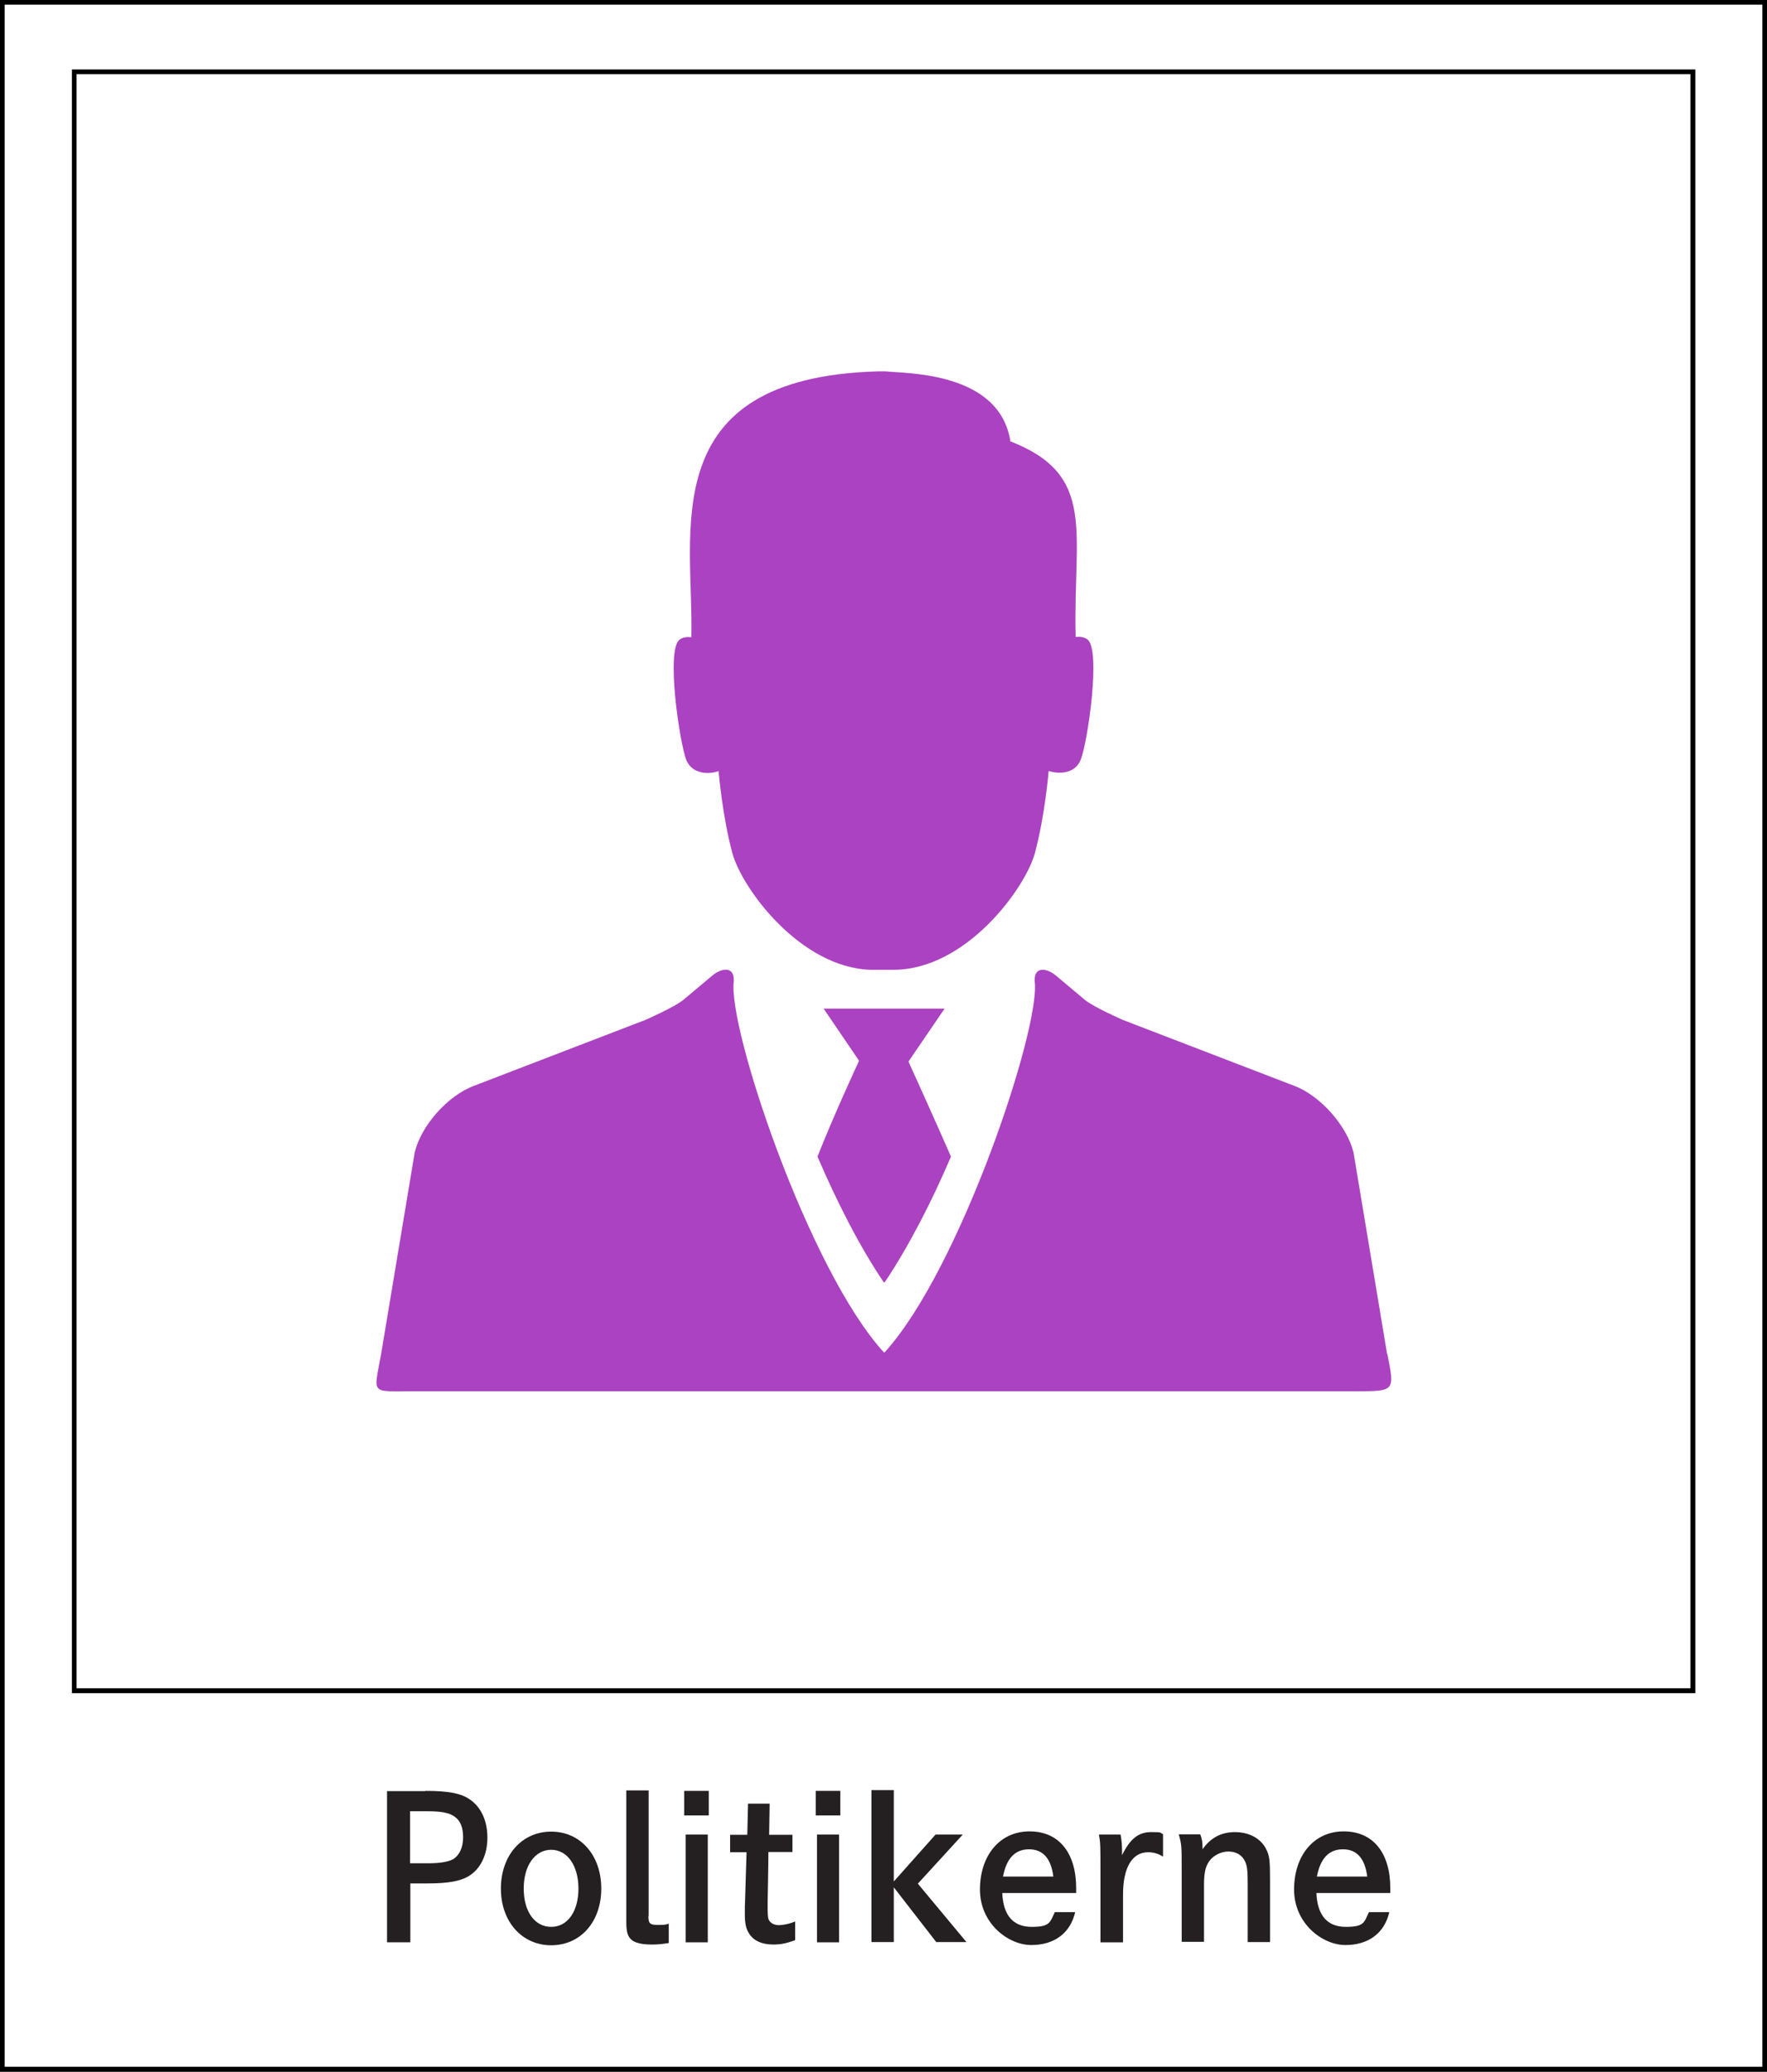
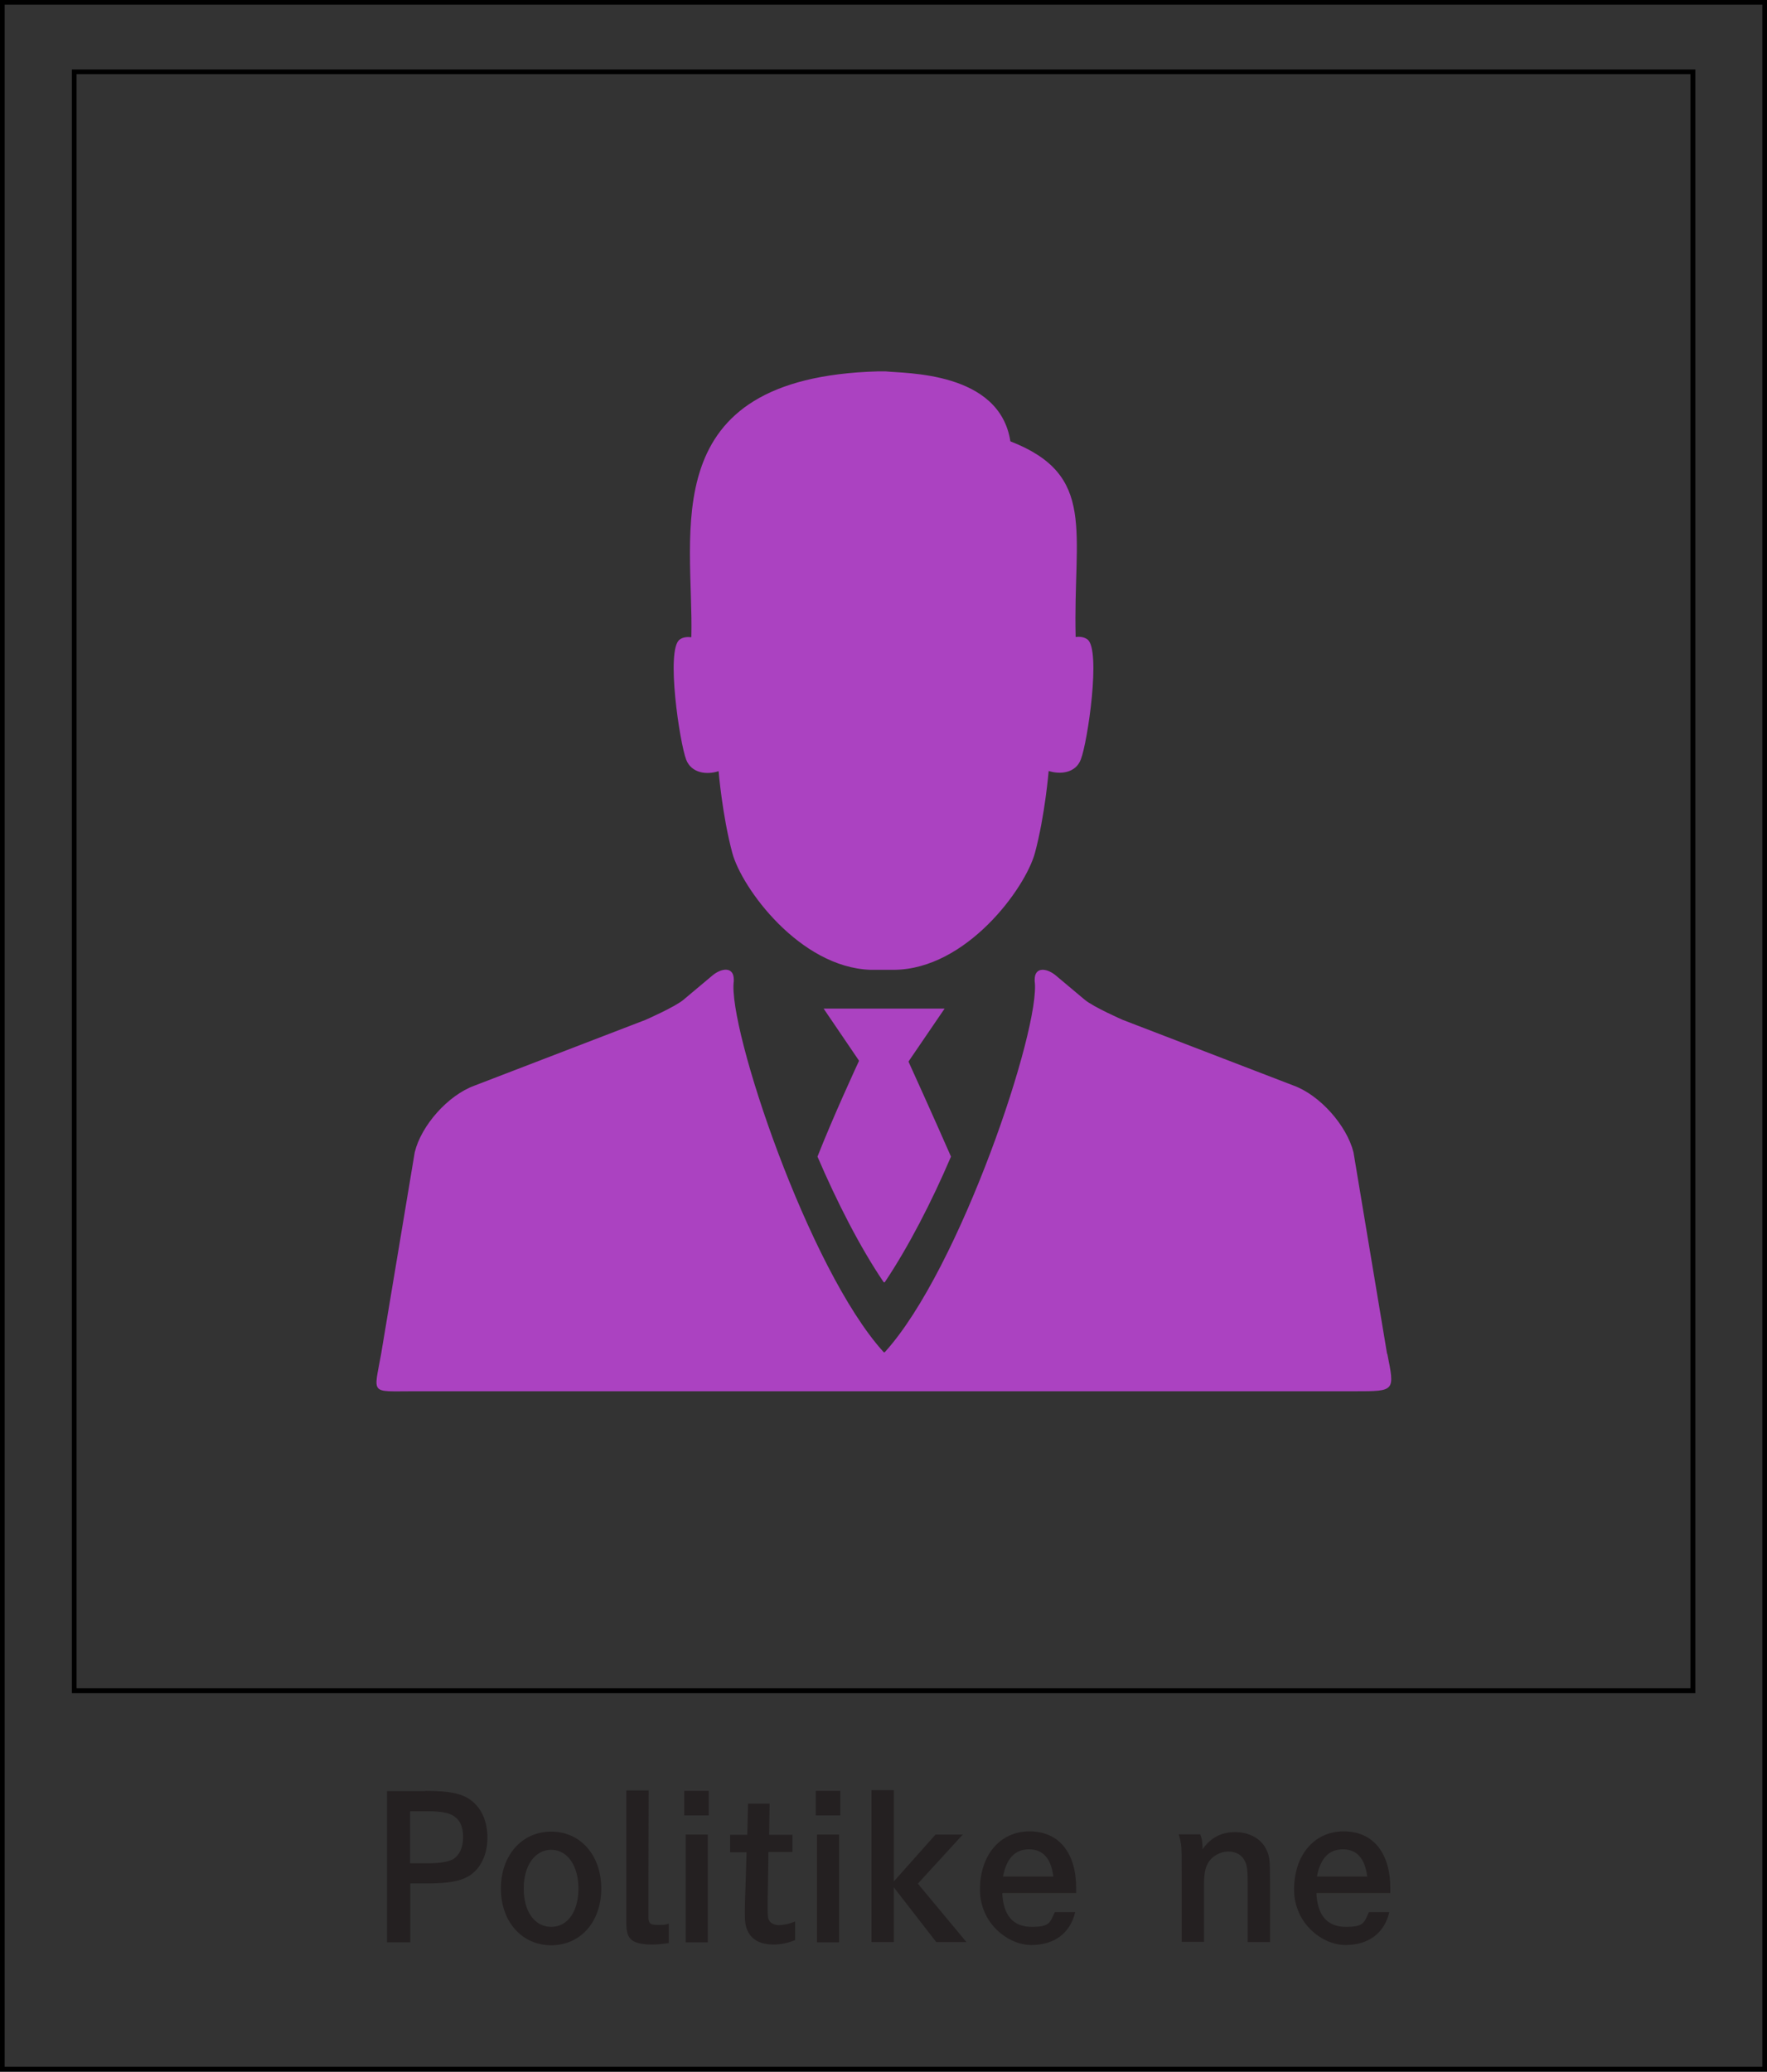
<svg xmlns="http://www.w3.org/2000/svg" version="1.1" viewBox="0 0 720 844">
  <rect x="0" y="0" width="720" height="844" fill="#333333" stroke="none" />
  <defs>
    <style>
      .cls-1 {
        fill: #242021;
      }

      .cls-2 {
        fill: #ab42c1;
      }

      .cls-3 {
        fill: #fff;
      }
    </style>
  </defs>
  <g>
    <g id="Politikerne">
      <g id="BG">
-         <rect class="cls-3" x="1" y="1" width="718.1" height="842" />
-       </g>
+         </g>
      <g id="FG">
        <path d="M718.1,1.9v840.1H1.9V1.9h716.1M720,0H0v844h720V0h0Z" />
        <path d="M688.8,30.2v657.6H31.2V30.2h657.6M690.7,28.3H29.3v661.5h661.5V28.3h0Z" />
        <g>
          <path class="cls-1" d="M173.3,729.6c9.5,0,14.7,1,18.3,3.6,4.5,3.2,7,8.6,7,15.5s-2.8,12.9-7.9,15.8c-3.4,1.9-8.1,2.8-16.5,2.8h-7v24h-9.5v-61.6h15.6ZM174.4,759.1c4.9,0,8.3-.6,10.3-1.7,2.5-1.6,4-4.7,4-8.9s-1.2-6.9-3.6-8.5c-2.1-1.5-5.4-2.1-11-2.1h-7v21.2h7.2Z" />
          <path class="cls-1" d="M224.6,746.2c11.9,0,20.4,9.6,20.4,23.2s-8.5,23.1-20.4,23.1-20.5-9.6-20.5-23.1,8.5-23.2,20.5-23.2ZM224.6,785c6.7,0,11.1-6.3,11.1-15.6s-4.5-15.8-11.1-15.8-11.2,6.4-11.2,15.8,4.5,15.6,11.2,15.6Z" />
-           <path class="cls-1" d="M264.2,780.6c0,3,.6,3.6,3.7,3.6s2.9,0,4.6-.5v7.9c-3.5.5-4.7.6-7,.6-3.7,0-6.4-.6-7.9-1.7-1.8-1.4-2.4-3.3-2.4-7.4v-53.7h9.1v51.2h0Z" />
+           <path class="cls-1" d="M264.2,780.6c0,3,.6,3.6,3.7,3.6s2.9,0,4.6-.5v7.9c-3.5.5-4.7.6-7,.6-3.7,0-6.4-.6-7.9-1.7-1.8-1.4-2.4-3.3-2.4-7.4v-53.7h9.1h0Z" />
          <path class="cls-1" d="M288.8,729.6v10h-10v-10h10ZM288.4,747.4v43.9h-9v-43.9h9Z" />
          <path class="cls-1" d="M322.9,747.4v7.1h-9.8c0,5.3-.3,18.9-.3,19.9v3.2c0,3.1.1,4.3.9,5.2.7.9,2.1,1.5,3.7,1.5s4.3-.5,6.6-1.5v7.6c-3.4,1.3-5.9,1.8-8.9,1.8-4.7,0-8.2-1.6-10-4.7-1.1-1.8-1.6-3.8-1.6-7.6s0-3,.1-5.8l.6-19.5h-6.7v-7.1h7l.3-12.7h8.8l-.2,12.7h9.6Z" />
          <path class="cls-1" d="M342.4,729.6v10h-10v-10h10ZM341.9,747.4v43.9h-9v-43.9h9Z" />
          <path class="cls-1" d="M381.3,747.4h11l-18.3,20,19.8,23.8h-12.3l-17.3-22.3v22.3h-9.1v-61.9h9.1v37.2l17-19.1h0Z" />
          <path class="cls-1" d="M408.4,771.3c.4,9.1,4.5,13.7,12,13.7s7.4-1.8,9.4-6h8.3c-2,8.6-8.5,13.4-17.9,13.4s-20.9-8.8-20.9-22.6,8-23.7,20.2-23.7,19,9,19,23.1v2h-30ZM429.2,764.5c-.9-7.3-4.2-11.1-9.9-11.1s-9.2,3.7-10.6,11.1h20.5Z" />
-           <path class="cls-1" d="M456.6,747.4c.4,2,.6,4.5.6,6.5v1.9c3.3-6.7,6.7-9.4,11.8-9.4s3.3.2,4.9.8v9.2c-2-1.3-4-1.8-6.1-1.8-6.5,0-10.2,6.3-10.2,17.2v19.5h-9.2v-29.6c0-10,0-10.5-.6-14.3h8.7Z" />
          <path class="cls-1" d="M489.1,747.4c.7,1.9.9,3,.9,6,3.2-4.6,7.5-7,13.2-7s10.4,2.5,12.6,6.7c1.5,2.8,1.7,4.7,1.7,12.9v25.2h-9.1v-23.8c0-5.1-.2-7.3-1.1-9.1-1.2-2.6-3.7-4-6.8-4s-6.7,1.8-8.3,4.8c-1.1,1.8-1.6,4.5-1.6,8.6v23.4h-9.1v-28.5c0-10.8,0-11-1.2-15.3h8.8Z" />
          <path class="cls-1" d="M536.4,771.3c.4,9.1,4.5,13.7,12,13.7s7.4-1.8,9.4-6h8.3c-2,8.6-8.5,13.4-17.9,13.4s-20.9-8.8-20.9-22.6,8-23.7,20.2-23.7,19,9,19,23.1v2h-30ZM557.1,764.5c-.9-7.3-4.2-11.1-9.9-11.1s-9.2,3.7-10.6,11.1h20.5Z" />
        </g>
        <g>
          <path class="cls-2" d="M292.8,314.1s1.5,18.2,5.6,33.4c3.8,14.2,27.4,46.6,56.3,47.6,1.8,0,8.2,0,9.7,0,29.4-.3,53.4-33.2,57.3-47.6,4.1-15.2,5.6-33.4,5.6-33.4,4.7,1.5,11,.9,13.1-4.7,2.8-7.1,8.3-44.7,2.7-48.9-1.4-1-3.1-1.2-4.8-1-1.1-42.9,8.8-65.9-26.6-79.7-4.4-28.6-43-27.6-50.8-28.5,0,0-2.8,0-3.2,0-91.8,2.6-74.9,65.9-76,108.3-1.8-.2-3.5,0-4.8,1-5.6,4.2,0,41.8,2.7,48.9,2.2,5.6,8.5,6.2,13.1,4.7h0Z" />
          <path class="cls-2" d="M351.5,429c-3.4,7.3-12,26-18.4,42.2,7.9,18.4,17.3,36.9,27,51.2h.4c9.6-14.3,19.1-32.7,27-51.2-7.2-16.4-15.8-35.4-18.9-42.2" />
          <path class="cls-2" d="M565.2,551.6l-13.7-82.2c-2.8-11-13.7-23.2-24.3-27.1l-69.7-26.8s-11.9-5.2-15.5-8.2l-11.8-9.9c-3.6-3-8.6-3.7-8.6,1.7v.6c2.6,18.7-30.4,117.5-61.1,151.2h-.4c-30.7-33.7-63.7-132.5-61.1-151.2v-.6c0-5.5-5.1-4.7-8.7-1.7l-11.8,9.9c-3.6,3-15.5,8.2-15.5,8.2h0l-69.7,26.8c-10.7,3.9-21.6,16.1-24.3,27.1l-13.7,82.2h0c-3,16.8-4.7,15.2,13.2,15.2h383.6c16.5,0,16.2,0,13.2-15.2Z" />
          <polygon class="cls-2" points="360.2 447.1 335.6 410.9 384.9 410.9 360.2 447.1" />
        </g>
      </g>
    </g>
  </g>
</svg>